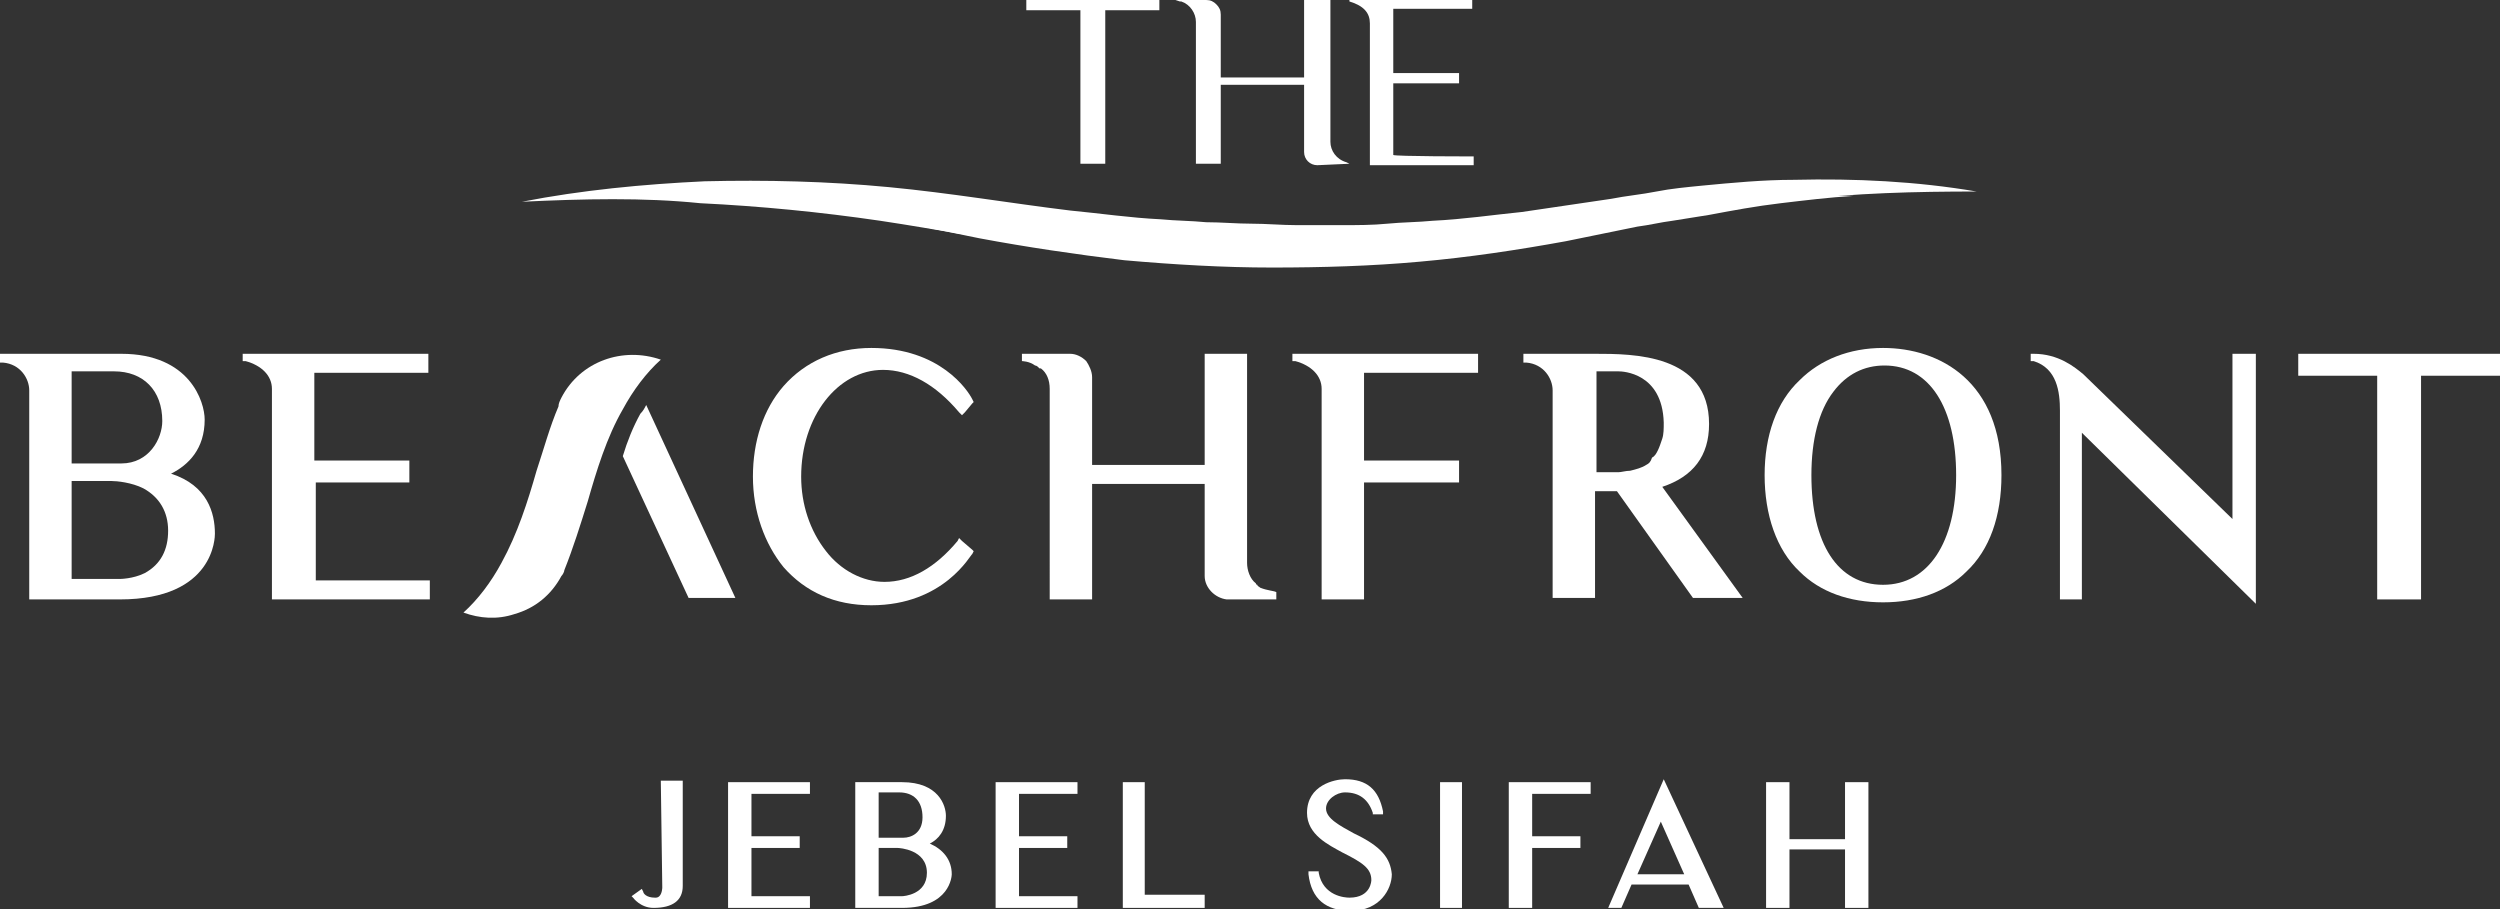
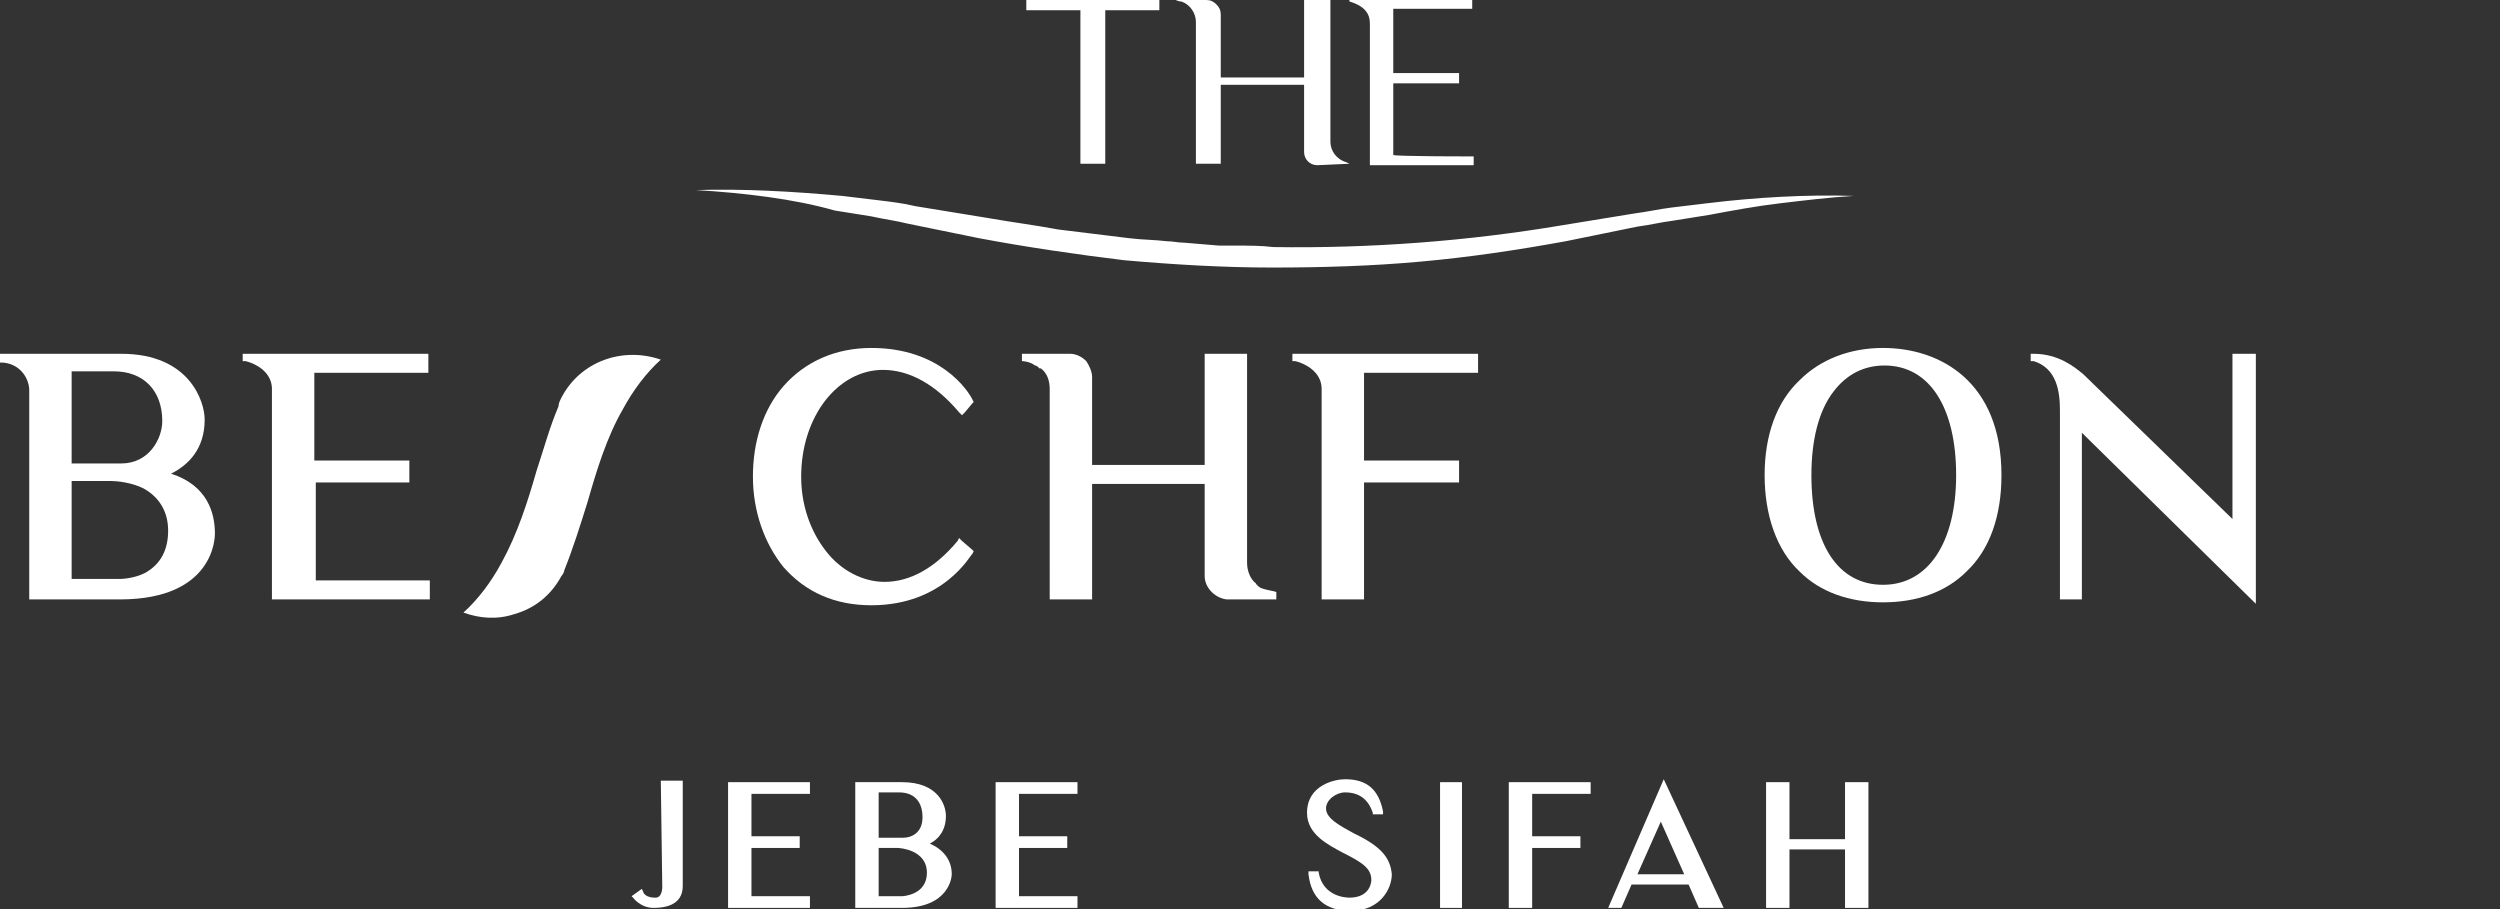
<svg xmlns="http://www.w3.org/2000/svg" version="1.1" id="Layer_2_00000175291823222625567240000002975089046993858740_" x="0px" y="0px" viewBox="0 0 171 62.2" style="enable-background:new 0 0 171 62.2;" xml:space="preserve">
  <rect x="0" y="0" width="171" height="62.2" fill="#333333" stroke="none" />
  <style type="text/css">
	.st0{fill:#FFFFFF;}
</style>
  <g id="Layer_1-2">
    <g>
      <polygon class="st0" points="79.3,0.7 75.6,0.7 75.6,11.2 73.9,11.2 73.9,0.7 70.2,0.7 70.2,0 79.3,0   " />
      <path class="st0" d="M92.3,11.2L92.3,11.2l-2.2,0.1c-0.5,0-0.9-0.4-0.9-0.9V5.8h-5.7v5.4h-1.7V1.5c0-0.6-0.4-1.2-1-1.4    c0,0,0,0-0.1,0l-0.3-0.1V0h2.1c0.3,0,0.5,0.1,0.7,0.3c0.2,0.2,0.3,0.4,0.3,0.7v4.3h5.7V0H91v9.7c0,0.6,0.4,1.2,1.1,1.4h0    L92.3,11.2z" />
      <path class="st0" d="M100.8,10.7v0.6h-7.1V1.6c0-0.7-0.4-1.2-1.4-1.5V0h8.4v0.6h-5.4V5h4.5v0.7h-4.5v4.9    C95.4,10.7,100.8,10.7,100.8,10.7z" />
-       <path class="st0" d="M35.7,13.8c4.1-0.8,8.3-1.2,12.5-1.4c4.2-0.1,8.4,0,12.6,0.4c4.2,0.4,8.3,1.1,12.4,1.6    c2.1,0.2,4.1,0.5,6.2,0.6c1,0.1,2.1,0.1,3.1,0.2c1,0,2.1,0.1,3.1,0.1c1,0,2.1,0.1,3.1,0.1c1,0,2.1,0,3.1,0c1,0,2.1,0,3.1-0.1    s2.1-0.1,3.1-0.2c2.1-0.1,4.1-0.4,6.1-0.6c2-0.3,4.1-0.6,6.1-0.9c1-0.2,2.1-0.3,3.1-0.5s2.1-0.3,3.1-0.4c2.1-0.2,4.2-0.4,6.3-0.4    c4.2-0.1,8.4,0.1,12.5,0.8c-4.2,0-8.3,0.1-12.5,0.6c-2.1,0.2-4.1,0.5-6.1,0.8c-2,0.4-4.1,0.8-6.1,1.2c-4.1,0.9-8.3,1.6-12.5,2    c-2.1,0.2-4.2,0.3-6.3,0.4c-1.1,0-2.1,0-3.2,0s-2.1,0-3.2,0c-1.1,0-2.1-0.1-3.2-0.1c-1.1-0.1-2.1-0.1-3.2-0.2    c-1.1-0.1-2.1-0.2-3.2-0.3l-1.6-0.2l-1.6-0.2c-4.2-0.6-8.3-1.4-12.3-2c-4.1-0.6-8.2-1-12.3-1.2C44,13.5,39.9,13.6,35.7,13.8" />
      <path class="st0" d="M47.6,13c3.3-0.1,6.7,0.1,10,0.4l2.5,0.3c0.8,0.1,1.7,0.2,2.5,0.4l4.9,0.8c1.7,0.3,3.3,0.5,4.9,0.8    c1.6,0.2,3.3,0.4,4.9,0.6c0.8,0.1,1.7,0.1,2.5,0.2c0.4,0,0.8,0.1,1.2,0.1l1.2,0.1l1.2,0.1c0.4,0,0.8,0,1.2,0c0.8,0,1.7,0,2.5,0.1    c6.6,0.1,13.3-0.4,19.8-1.5l4.9-0.8c0.8-0.1,1.7-0.3,2.5-0.4c0.8-0.1,1.7-0.2,2.5-0.3c3.3-0.4,6.7-0.6,10-0.5    c-1.7,0.1-3.3,0.3-5,0.5c-1.7,0.2-3.3,0.5-4.9,0.8l-2.5,0.4c-0.8,0.1-1.6,0.3-2.4,0.4l-4.9,1c-3.3,0.6-6.6,1.1-10,1.4    c-3.3,0.3-6.7,0.4-10.1,0.4c-3.3,0-6.7-0.2-10.1-0.5c-3.3-0.4-6.7-0.9-9.9-1.5l-4.9-1c-0.8-0.2-1.6-0.3-2.5-0.5l-2.5-0.4    C54.3,13.6,50.9,13.2,47.6,13" />
      <path class="st0" d="M45.3,60.7c0,0,0,0.4-0.2,0.6c-0.1,0.1-0.2,0.1-0.3,0.1c-0.6,0-0.8-0.3-0.8-0.4l-0.1-0.2l-0.7,0.5l0.1,0.1    c0,0,0.5,0.7,1.4,0.7c1.3,0,2-0.5,2-1.5v-7.2h-1.5L45.3,60.7L45.3,60.7z" />
      <polygon class="st0" points="49.8,62.1 55.4,62.1 55.4,61.3 51.4,61.3 51.4,58 54.7,58 54.7,57.2 51.4,57.2 51.4,54.3 55.4,54.3     55.4,53.5 49.8,53.5   " />
      <path class="st0" d="M63.4,59.7c0,1.5-1.6,1.6-1.7,1.6h-1.6V58h1.3C61.5,58,63.4,58.1,63.4,59.7 M61.8,57.3h-1.7v-3.1h1.4    c1,0,1.6,0.6,1.6,1.7S62.3,57.3,61.8,57.3 M63.6,57.7c0.6-0.3,1.1-0.9,1.1-1.9c0-0.7-0.5-2.3-3-2.3h-3.2v8.6h3.2    c3.3,0,3.4-2.2,3.4-2.3C65.1,58.8,64.5,58.1,63.6,57.7" />
      <polygon class="st0" points="68.1,62.1 73.7,62.1 73.7,61.3 69.7,61.3 69.7,58 73,58 73,57.2 69.7,57.2 69.7,54.3 73.7,54.3     73.7,53.5 68.1,53.5   " />
-       <polygon class="st0" points="78.3,53.5 76.8,53.5 76.8,62.1 82.4,62.1 82.4,61.2 78.3,61.2   " />
      <path class="st0" d="M92.6,57c-0.9-0.5-1.9-1-1.9-1.7c0-0.6,0.7-1.1,1.3-1.1c1,0,1.6,0.5,1.9,1.4l0,0.1h0.7l0-0.2    c-0.3-1.5-1.1-2.2-2.6-2.2c-0.7,0-2.6,0.4-2.6,2.3c0,1.5,1.5,2.2,2.4,2.7l0,0c1.4,0.7,2,1.1,2,1.9c0,0,0,1.2-1.5,1.2    c-0.3,0-1.8-0.1-2.1-1.7l0-0.1h-0.7l0,0.2c0.2,1.7,1.2,2.5,2.9,2.5c2,0,2.8-1.5,2.8-2.5C95.1,58.7,94.5,57.9,92.6,57" />
      <rect x="98.5" y="53.5" class="st0" width="1.5" height="8.6" />
      <polygon class="st0" points="103.2,62.1 104.8,62.1 104.8,58 108.1,58 108.1,57.2 104.8,57.2 104.8,54.3 108.8,54.3 108.8,53.5     103.2,53.5   " />
      <path class="st0" d="M112,59.8l1.6-3.6l1.6,3.6H112z M110,62.1h0.9l0.7-1.6h3.9l0.7,1.6h1.7l-4.1-8.8L110,62.1z" />
      <polygon class="st0" points="126.2,53.5 126.2,57.4 122.4,57.4 122.4,53.5 120.8,53.5 120.8,62.1 122.4,62.1 122.4,58.1     126.2,58.1 126.2,62.1 127.8,62.1 127.8,53.5   " />
      <path class="st0" d="M88.4,24.2v0.5l0.2,0c1.1,0.3,1.8,1,1.8,1.9V41h2.9v-8h6.5v-1.5h-6.5v-6h7.8v-1.3L88.4,24.2L88.4,24.2z" />
-       <path class="st0" d="M112.6,31.8c-0.3,0.2-0.7,0.3-1.1,0.4c-0.3,0-0.6,0.1-0.8,0.1h-1.5v-6.9h1.5c0.3,0,3,0.1,3.1,3.5    c0,0.4,0,0.8-0.1,1.1c-0.1,0.3-0.2,0.6-0.3,0.8l0,0v0c-0.1,0.2-0.2,0.4-0.4,0.5C112.9,31.6,112.8,31.7,112.6,31.8 M113.7,33.3    c2.1-0.7,3.2-2.1,3.2-4.3c0-4.8-5.2-4.8-7.8-4.8h-4.9v0.6l0.2,0c1.2,0.1,1.8,1.1,1.8,1.9v14.2h2.9v-7.3c0.4,0,0.9,0,1.5,0l5.2,7.3    h3.4C119.2,40.9,113.7,33.3,113.7,33.3z" />
      <path class="st0" d="M128.8,40c-3.1,0-4.9-2.8-4.9-7.5c0-2.4,0.5-4.4,1.5-5.7c0.9-1.2,2.1-1.8,3.5-1.8c3.1,0,4.9,2.9,4.9,7.5    S131.9,40,128.8,40 M128.8,23.8c-2.3,0-4.3,0.8-5.7,2.2c-1.6,1.5-2.4,3.8-2.4,6.5s0.8,5.1,2.4,6.6c1.4,1.4,3.4,2.1,5.7,2.1    c2.3,0,4.3-0.7,5.7-2.1c1.6-1.5,2.4-3.8,2.4-6.6C136.9,26.1,132.7,23.8,128.8,23.8" />
      <path class="st0" d="M152.7,24.2v11.3l-10.2-9.9c-0.6-0.5-1.7-1.4-3.4-1.4h-0.2v0.5l0.2,0c1.6,0.5,1.8,2.1,1.8,3.4V41h1.5V29.6    l11.9,11.7V24.2L152.7,24.2L152.7,24.2z" />
-       <polygon class="st0" points="157.2,24.2 157.2,25.7 162.6,25.7 162.6,41 165.6,41 165.6,25.7 171,25.7 171,24.2   " />
      <path class="st0" d="M65.8,37l-0.2-0.2L65.5,37c-1.5,1.8-3.2,2.8-5,2.8c-1.5,0-3-0.8-4-2.1c-1.1-1.4-1.7-3.2-1.7-5.1    c0-4.1,2.5-7.3,5.6-7.3c1.8,0,3.6,1,5.2,2.9l0.2,0.2l0.2-0.2l0.5-0.6l0.1-0.1l-0.1-0.2c-0.3-0.6-2.2-3.5-6.9-3.5    c-2.4,0-4.5,0.9-6,2.6c-1.4,1.6-2.1,3.8-2.1,6.2s0.8,4.6,2.1,6.2c1.5,1.7,3.5,2.6,6,2.6c5,0,6.8-3.5,6.9-3.5l0.1-0.2l-0.1-0.1    L65.8,37L65.8,37z" />
      <path class="st0" d="M86.2,40.2C86.2,40.2,86.2,40.1,86.2,40.2C86.1,40.1,86,40.1,86,40c0,0,0,0,0,0c0,0-0.1,0-0.1-0.1    c0,0,0,0,0,0c-0.4-0.3-0.6-0.9-0.6-1.4V24.2h-2.9v7.6h-7.7v-6c0-0.4-0.2-0.8-0.4-1.1c-0.3-0.3-0.7-0.5-1.1-0.5h-3.3v0.5    c0,0,0.5,0,0.9,0.3l0,0c0.1,0,0.2,0.1,0.2,0.1c0,0,0,0,0,0c0,0,0.1,0.1,0.1,0.1c0,0,0,0,0.1,0c0.4,0.3,0.6,0.8,0.6,1.4V41h2.9    v-7.9h7.7v6.3c0,0.8,0.7,1.5,1.5,1.6h3.4v-0.5C87.1,40.4,86.7,40.4,86.2,40.2" />
      <path class="st0" d="M9.9,39.2c-0.8,0.4-1.7,0.4-1.7,0.4H4.9v-6.7h2.7c0.4,0,1.4,0.1,2.2,0.5c1.1,0.6,1.7,1.6,1.7,2.9    S11,38.6,9.9,39.2 M4.9,25.4h2.9c2,0,3.3,1.3,3.3,3.4c0,1.2-0.9,2.9-2.8,2.9H4.9C4.9,31.7,4.9,25.4,4.9,25.4z M11.7,32.4    c1.2-0.6,2.3-1.7,2.3-3.7c0-1.2-1-4.5-5.7-4.5c-0.1,0-8.3,0-8.3,0v0.6l0.2,0C1.4,24.9,2,25.9,2,26.7V41h6.2c6.5,0,6.5-4.3,6.5-4.5    C14.7,35.1,14.2,33.2,11.7,32.4" />
      <path class="st0" d="M38.2,27.8L38.2,27.8c-0.6,1.4-1,2.9-1.5,4.4c-0.6,2.1-1.3,4.3-2.4,6.3c-0.7,1.3-1.6,2.5-2.6,3.4    c1.1,0.4,2.3,0.5,3.5,0.1c1.4-0.4,2.5-1.3,3.2-2.6c0.1-0.1,0.2-0.3,0.2-0.4c0.6-1.5,1.1-3.1,1.6-4.7c0.6-2.1,1.3-4.4,2.4-6.3    c0.7-1.3,1.6-2.5,2.6-3.4c-2.6-0.9-5.5,0.1-6.8,2.6C38.3,27.4,38.2,27.6,38.2,27.8" />
-       <path class="st0" d="M44.2,27.7c-0.1,0.2-0.2,0.4-0.4,0.6c-0.5,0.9-0.9,1.9-1.2,2.9l4.5,9.7h3.2L44.2,27.7L44.2,27.7z" />
      <path class="st0" d="M29.3,25.5v-1.3H16.6v0.5l0.2,0c1.1,0.3,1.8,1,1.8,1.9V41h10.8v-1.3h-7.8V33H28v-1.5h-6.5v-6L29.3,25.5    L29.3,25.5z" />
    </g>
  </g>
</svg>